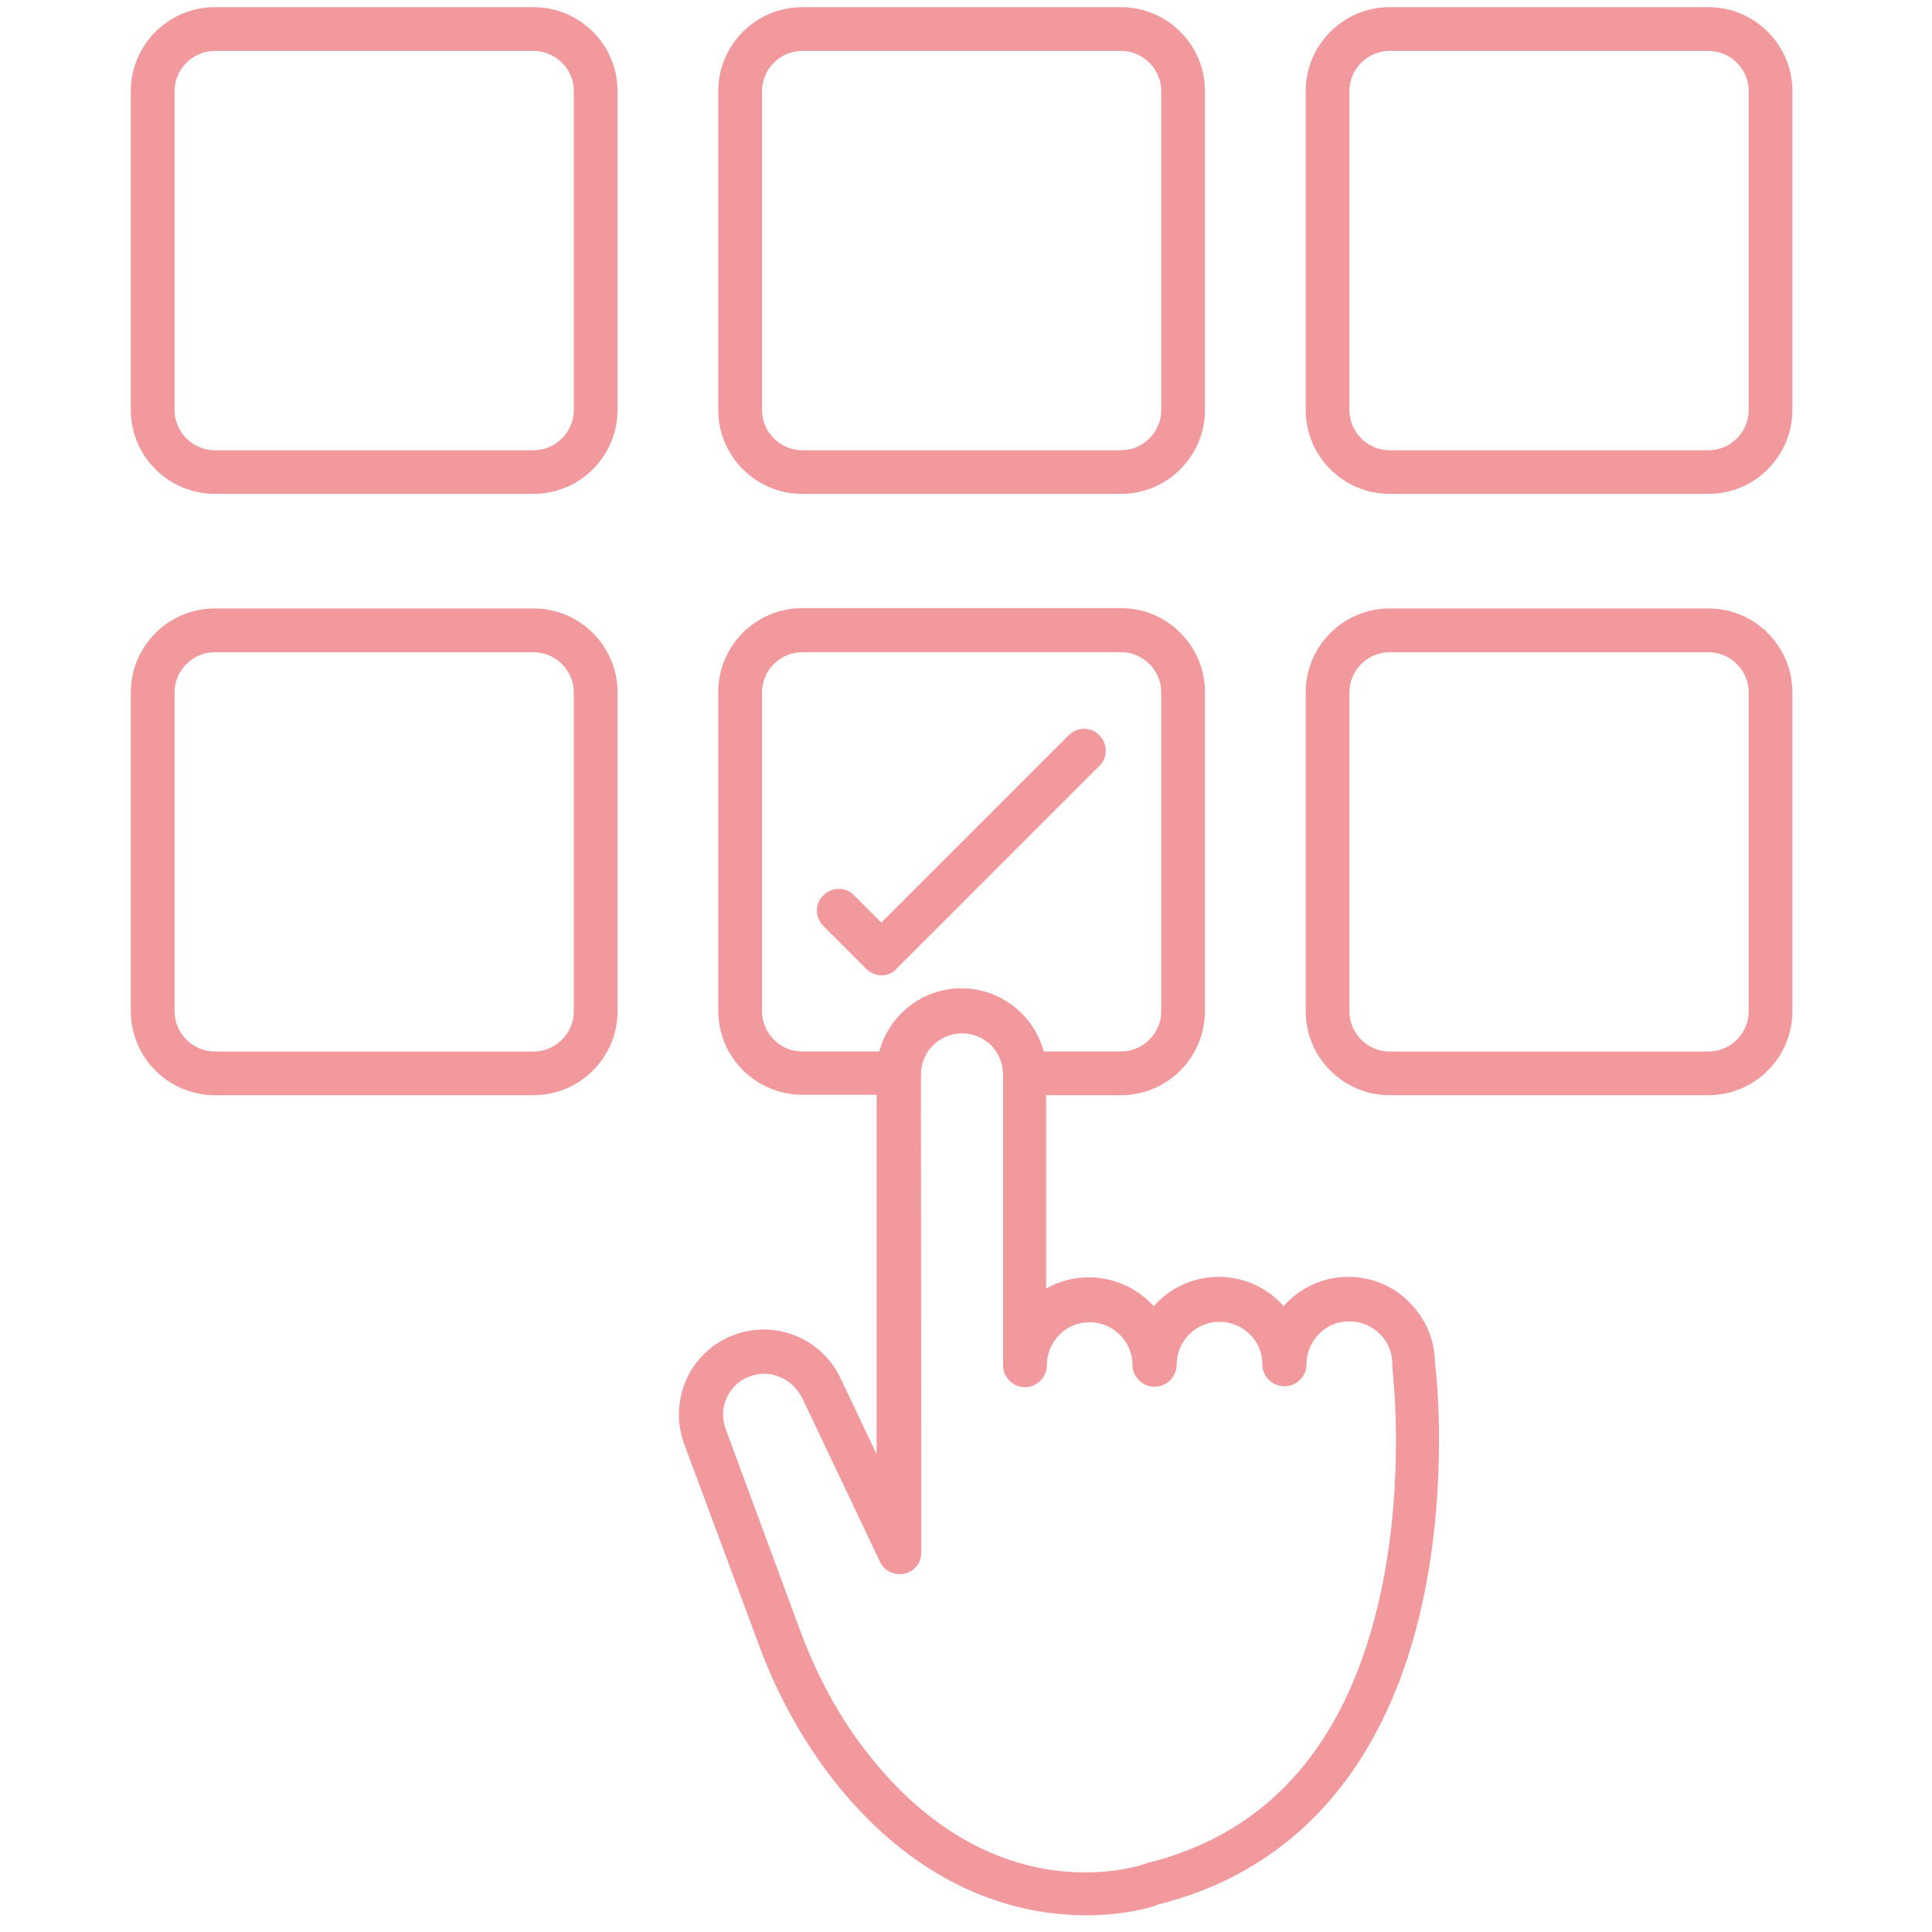
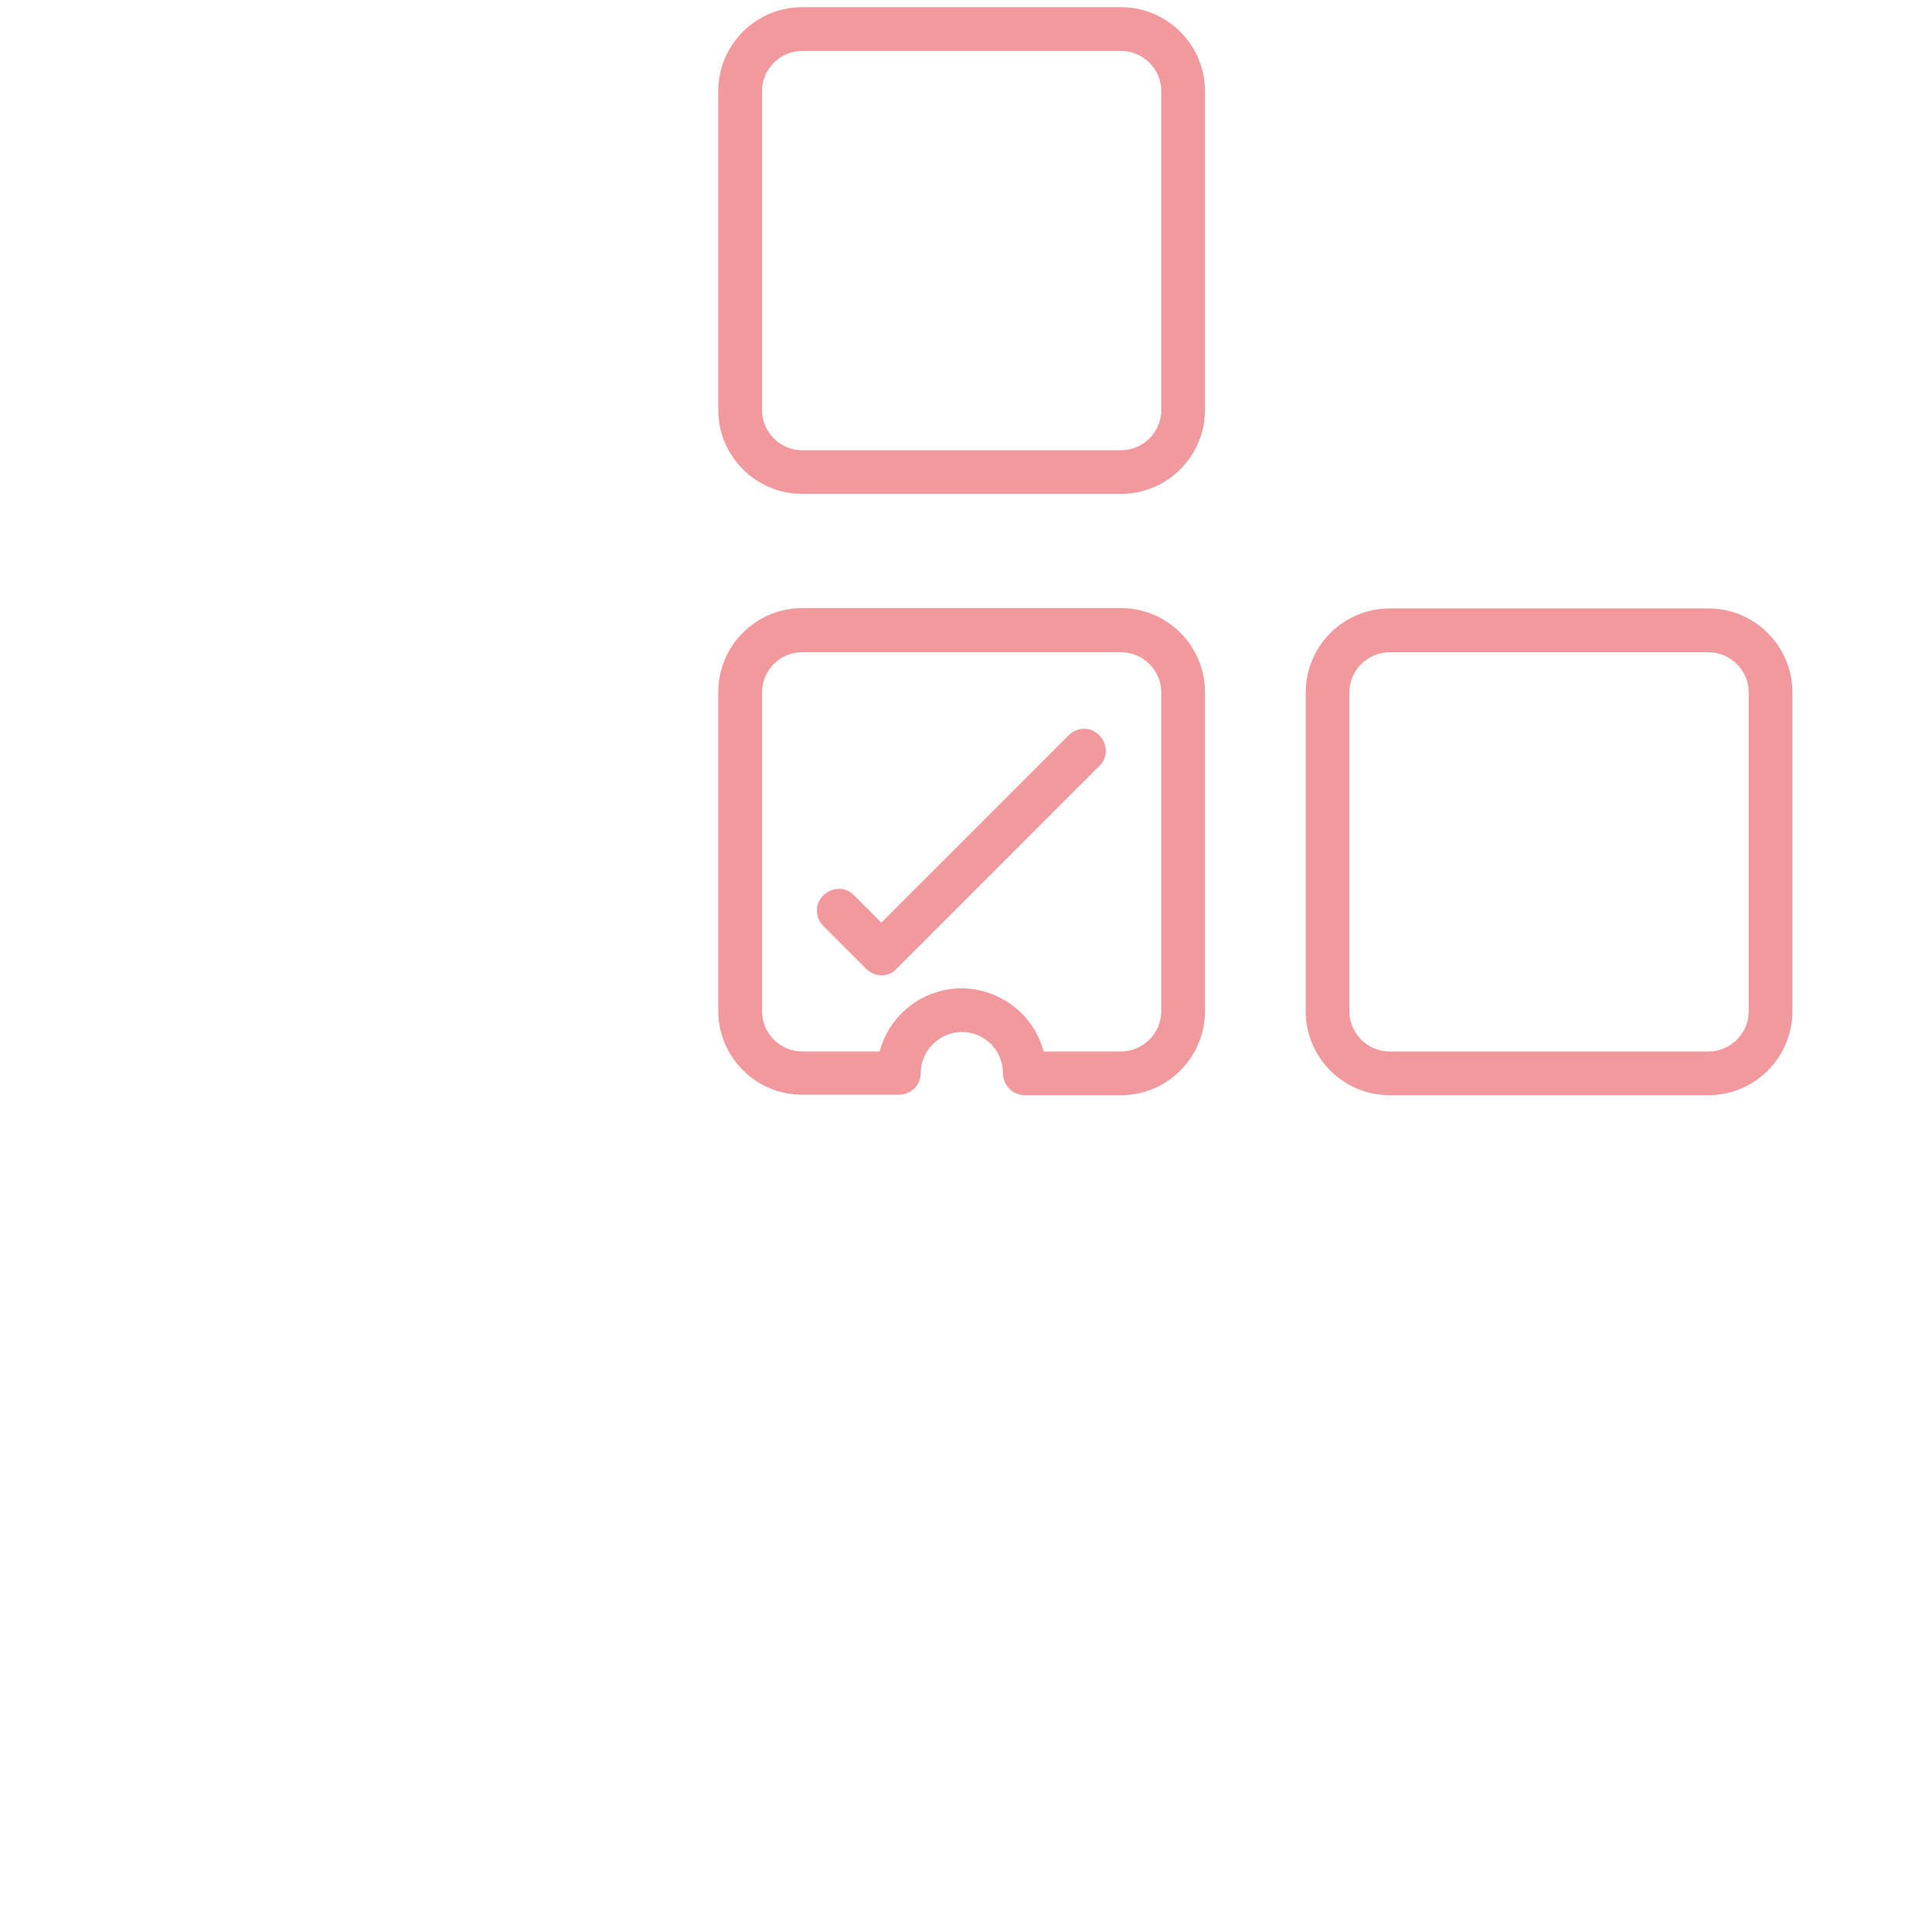
<svg xmlns="http://www.w3.org/2000/svg" width="150" viewBox="0 0 112.5 112.5" height="150" preserveAspectRatio="xMidYMid meet">
  <defs>
    <clipPath id="b75db9eaa2">
-       <path d="M 7.617 0.391 L 36 0.391 L 36 29 L 7.617 29 Z M 7.617 0.391 " clip-rule="nonzero" />
+       <path d="M 7.617 0.391 L 36 0.391 L 36 29 Z M 7.617 0.391 " clip-rule="nonzero" />
    </clipPath>
    <clipPath id="95f981b95e">
      <path d="M 41 0.391 L 71 0.391 L 71 29 L 41 29 Z M 41 0.391 " clip-rule="nonzero" />
    </clipPath>
    <clipPath id="bfdc2f13a5">
      <path d="M 76 0.391 L 104.688 0.391 L 104.688 29 L 76 29 Z M 76 0.391 " clip-rule="nonzero" />
    </clipPath>
    <clipPath id="5247310a19">
-       <path d="M 7.617 35 L 36 35 L 36 64 L 7.617 64 Z M 7.617 35 " clip-rule="nonzero" />
-     </clipPath>
+       </clipPath>
    <clipPath id="11d39aa90f">
      <path d="M 76 35 L 104.688 35 L 104.688 64 L 76 64 Z M 76 35 " clip-rule="nonzero" />
    </clipPath>
    <clipPath id="575d274bdb">
-       <path d="M 39 57 L 84 57 L 84 111.645 L 39 111.645 Z M 39 57 " clip-rule="nonzero" />
-     </clipPath>
+       </clipPath>
  </defs>
  <g clip-path="url(#b75db9eaa2)">
-     <path fill="#f1999d" d="M 12.508 2.965 C 11.223 2.965 10.164 4.023 10.164 5.309 L 10.164 23.875 C 10.164 25.16 11.223 26.219 12.508 26.219 L 31.07 26.219 C 32.355 26.219 33.414 25.16 33.414 23.875 L 33.414 5.305 C 33.414 4.023 32.355 2.965 31.07 2.965 C 31.07 2.965 12.508 2.965 12.508 2.965 Z M 31.07 28.758 L 12.508 28.758 C 9.812 28.758 7.617 26.566 7.617 23.871 L 7.617 5.305 C 7.617 2.613 9.812 0.418 12.508 0.418 L 31.07 0.418 C 33.766 0.418 35.961 2.613 35.961 5.305 L 35.961 23.871 C 35.957 26.566 33.766 28.758 31.07 28.758 Z M 31.07 28.758 " fill-opacity="1" fill-rule="evenodd" />
-   </g>
+     </g>
  <path fill="#f1999d" d="M 51.348 56.793 C 51.023 56.793 50.691 56.668 50.441 56.418 L 47.945 53.922 C 47.441 53.418 47.441 52.613 47.945 52.137 C 48.453 51.633 49.258 51.633 49.734 52.137 L 51.32 53.723 L 62.227 42.816 C 62.73 42.309 63.535 42.309 64.012 42.816 C 64.516 43.32 64.516 44.125 64.012 44.602 L 52.199 56.418 C 52.004 56.645 51.676 56.793 51.348 56.793 Z M 51.348 56.793 " fill-opacity="1" fill-rule="evenodd" />
  <g clip-path="url(#95f981b95e)">
    <path fill="#f1999d" d="M 46.711 2.965 C 45.426 2.965 44.371 4.023 44.371 5.309 L 44.371 23.875 C 44.371 25.16 45.426 26.219 46.711 26.219 L 65.277 26.219 C 66.562 26.219 67.621 25.16 67.621 23.875 L 67.621 5.305 C 67.621 4.023 66.562 2.965 65.277 2.965 C 65.277 2.965 46.711 2.965 46.711 2.965 Z M 65.277 28.758 L 46.711 28.758 C 44.02 28.758 41.824 26.566 41.824 23.871 L 41.824 5.305 C 41.824 2.613 44.02 0.418 46.711 0.418 L 65.277 0.418 C 67.973 0.418 70.164 2.613 70.164 5.305 L 70.164 23.871 C 70.164 26.566 67.973 28.758 65.277 28.758 Z M 65.277 28.758 " fill-opacity="1" fill-rule="evenodd" />
  </g>
  <g clip-path="url(#bfdc2f13a5)">
-     <path fill="#f1999d" d="M 80.918 2.965 C 79.633 2.965 78.574 4.023 78.574 5.309 L 78.574 23.875 C 78.574 25.16 79.633 26.219 80.918 26.219 L 99.484 26.219 C 100.77 26.219 101.828 25.16 101.828 23.875 L 101.828 5.305 C 101.828 4.023 100.77 2.965 99.484 2.965 Z M 99.484 28.758 L 80.918 28.758 C 78.223 28.758 76.031 26.566 76.031 23.871 L 76.031 5.305 C 76.031 2.613 78.223 0.418 80.918 0.418 L 99.484 0.418 C 102.18 0.418 104.371 2.613 104.371 5.305 L 104.371 23.871 C 104.367 26.566 102.18 28.758 99.484 28.758 Z M 99.484 28.758 " fill-opacity="1" fill-rule="evenodd" />
-   </g>
+     </g>
  <g clip-path="url(#5247310a19)">
    <path fill="#f1999d" d="M 12.508 37.98 C 11.223 37.98 10.164 39.035 10.164 40.32 L 10.164 58.887 C 10.164 60.172 11.223 61.23 12.508 61.23 L 31.07 61.23 C 32.355 61.23 33.414 60.172 33.414 58.887 L 33.414 40.32 C 33.414 39.035 32.355 37.98 31.07 37.98 Z M 31.07 63.773 L 12.508 63.773 C 9.812 63.773 7.617 61.578 7.617 58.883 L 7.617 40.32 C 7.617 37.625 9.812 35.43 12.508 35.43 L 31.07 35.43 C 33.766 35.43 35.961 37.625 35.961 40.32 L 35.961 58.883 C 35.957 61.578 33.766 63.773 31.07 63.773 Z M 31.07 63.773 " fill-opacity="1" fill-rule="evenodd" />
  </g>
  <g clip-path="url(#11d39aa90f)">
    <path fill="#f1999d" d="M 80.918 37.98 C 79.633 37.98 78.574 39.035 78.574 40.32 L 78.574 58.887 C 78.574 60.172 79.633 61.23 80.918 61.23 L 99.484 61.23 C 100.77 61.23 101.828 60.172 101.828 58.887 L 101.828 40.32 C 101.828 39.035 100.77 37.98 99.484 37.98 Z M 99.484 63.773 L 80.918 63.773 C 78.223 63.773 76.031 61.578 76.031 58.883 L 76.031 40.32 C 76.031 37.625 78.223 35.43 80.918 35.43 L 99.484 35.43 C 102.18 35.43 104.371 37.625 104.371 40.32 L 104.371 58.883 C 104.367 61.578 102.18 63.773 99.484 63.773 Z M 99.484 63.773 " fill-opacity="1" fill-rule="evenodd" />
  </g>
  <g clip-path="url(#575d274bdb)">
-     <path fill="#f1999d" d="M 44.496 79.992 C 44.172 79.992 43.844 80.066 43.543 80.191 C 42.66 80.57 42.105 81.426 42.105 82.387 C 42.105 82.664 42.156 82.938 42.258 83.215 L 46.613 95.004 C 47.547 97.5 48.754 99.766 50.242 101.73 C 57.672 111.578 66.312 108.656 66.691 108.531 C 66.742 108.508 66.77 108.508 66.816 108.48 C 73.969 106.719 78.555 101.406 80.418 92.664 C 81.852 85.938 81.074 79.664 81.074 79.59 C 81.074 79.539 81.074 79.484 81.074 79.438 C 81.074 78.758 80.82 78.129 80.34 77.672 C 79.859 77.195 79.23 76.941 78.574 76.941 C 77.895 76.941 77.266 77.195 76.812 77.672 C 76.332 78.152 76.078 78.781 76.078 79.438 C 76.078 80.145 75.5 80.723 74.793 80.723 C 74.09 80.723 73.508 80.145 73.508 79.465 C 73.508 78.781 73.258 78.152 72.777 77.699 C 72.297 77.219 71.668 76.969 71.012 76.969 C 70.359 76.969 69.727 77.219 69.25 77.699 C 68.77 78.18 68.516 78.809 68.516 79.465 C 68.516 80.172 67.938 80.75 67.23 80.75 C 66.523 80.75 65.945 80.172 65.945 79.488 C 65.945 78.105 64.812 76.996 63.453 76.996 C 62.773 76.996 62.141 77.25 61.688 77.727 C 61.207 78.207 60.957 78.836 60.957 79.492 C 60.957 80.199 60.379 80.777 59.695 80.777 C 58.992 80.777 58.41 80.199 58.41 79.52 C 58.41 79.52 58.41 79.52 58.41 79.492 L 58.41 62.566 C 58.41 61.23 57.328 60.172 56.02 60.172 C 54.68 60.172 53.625 61.258 53.625 62.566 L 53.648 90.398 C 53.648 91.004 53.246 91.508 52.668 91.633 C 52.09 91.758 51.484 91.484 51.234 90.926 L 46.711 81.402 C 46.234 80.496 45.379 79.992 44.496 79.992 Z M 63.215 111.527 C 62.531 111.527 61.828 111.477 61.047 111.379 C 57.645 110.926 52.656 109.137 48.199 103.219 C 46.586 101.051 45.227 98.582 44.219 95.863 L 39.836 84.074 C 39.637 83.52 39.531 82.938 39.531 82.359 C 39.531 80.395 40.691 78.605 42.504 77.828 C 44.949 76.77 47.77 77.828 48.93 80.223 L 51.043 84.68 L 51.043 62.488 C 51.043 59.77 53.258 57.555 55.98 57.555 C 58.699 57.555 60.914 59.77 60.914 62.488 L 60.914 75.031 C 61.668 74.605 62.527 74.379 63.406 74.379 C 64.895 74.379 66.254 75.031 67.188 76.066 C 67.262 75.988 67.312 75.914 67.387 75.84 C 68.344 74.883 69.602 74.352 70.965 74.352 C 72.301 74.352 73.586 74.879 74.543 75.84 C 74.617 75.914 74.691 75.988 74.742 76.066 C 74.82 75.988 74.867 75.914 74.945 75.84 C 75.898 74.883 77.16 74.352 78.523 74.352 C 79.859 74.352 81.145 74.879 82.074 75.84 C 83.008 76.773 83.535 78.008 83.559 79.312 C 83.66 80.117 84.312 86.293 82.879 93.09 C 80.84 102.738 75.496 108.887 67.438 110.898 C 67.117 111.051 65.527 111.527 63.215 111.527 Z M 63.215 111.527 " fill-opacity="1" fill-rule="evenodd" />
-   </g>
+     </g>
  <path fill="#f1999d" d="M 60.77 61.227 L 65.277 61.227 C 66.562 61.227 67.621 60.168 67.621 58.883 L 67.621 40.32 C 67.621 39.035 66.562 37.977 65.277 37.977 L 46.711 37.977 C 45.426 37.977 44.371 39.035 44.371 40.32 L 44.371 58.883 C 44.371 60.168 45.426 61.227 46.711 61.227 L 51.223 61.227 C 51.777 59.109 53.715 57.551 56.008 57.551 C 58.273 57.574 60.215 59.109 60.77 61.227 Z M 60.945 62.512 Z M 65.277 63.773 L 59.688 63.773 C 58.98 63.773 58.402 63.191 58.402 62.488 C 58.402 61.152 57.32 60.094 56.008 60.094 C 54.699 60.094 53.613 61.176 53.613 62.488 C 53.613 63.191 53.035 63.746 52.328 63.746 L 46.711 63.746 C 44.02 63.746 41.824 61.555 41.824 58.859 L 41.824 40.297 C 41.824 37.602 44.02 35.41 46.711 35.41 L 65.277 35.41 C 67.973 35.41 70.164 37.602 70.164 40.297 L 70.164 58.863 C 70.164 61.578 67.973 63.773 65.277 63.773 Z M 65.277 63.773 " fill-opacity="1" fill-rule="evenodd" />
</svg>